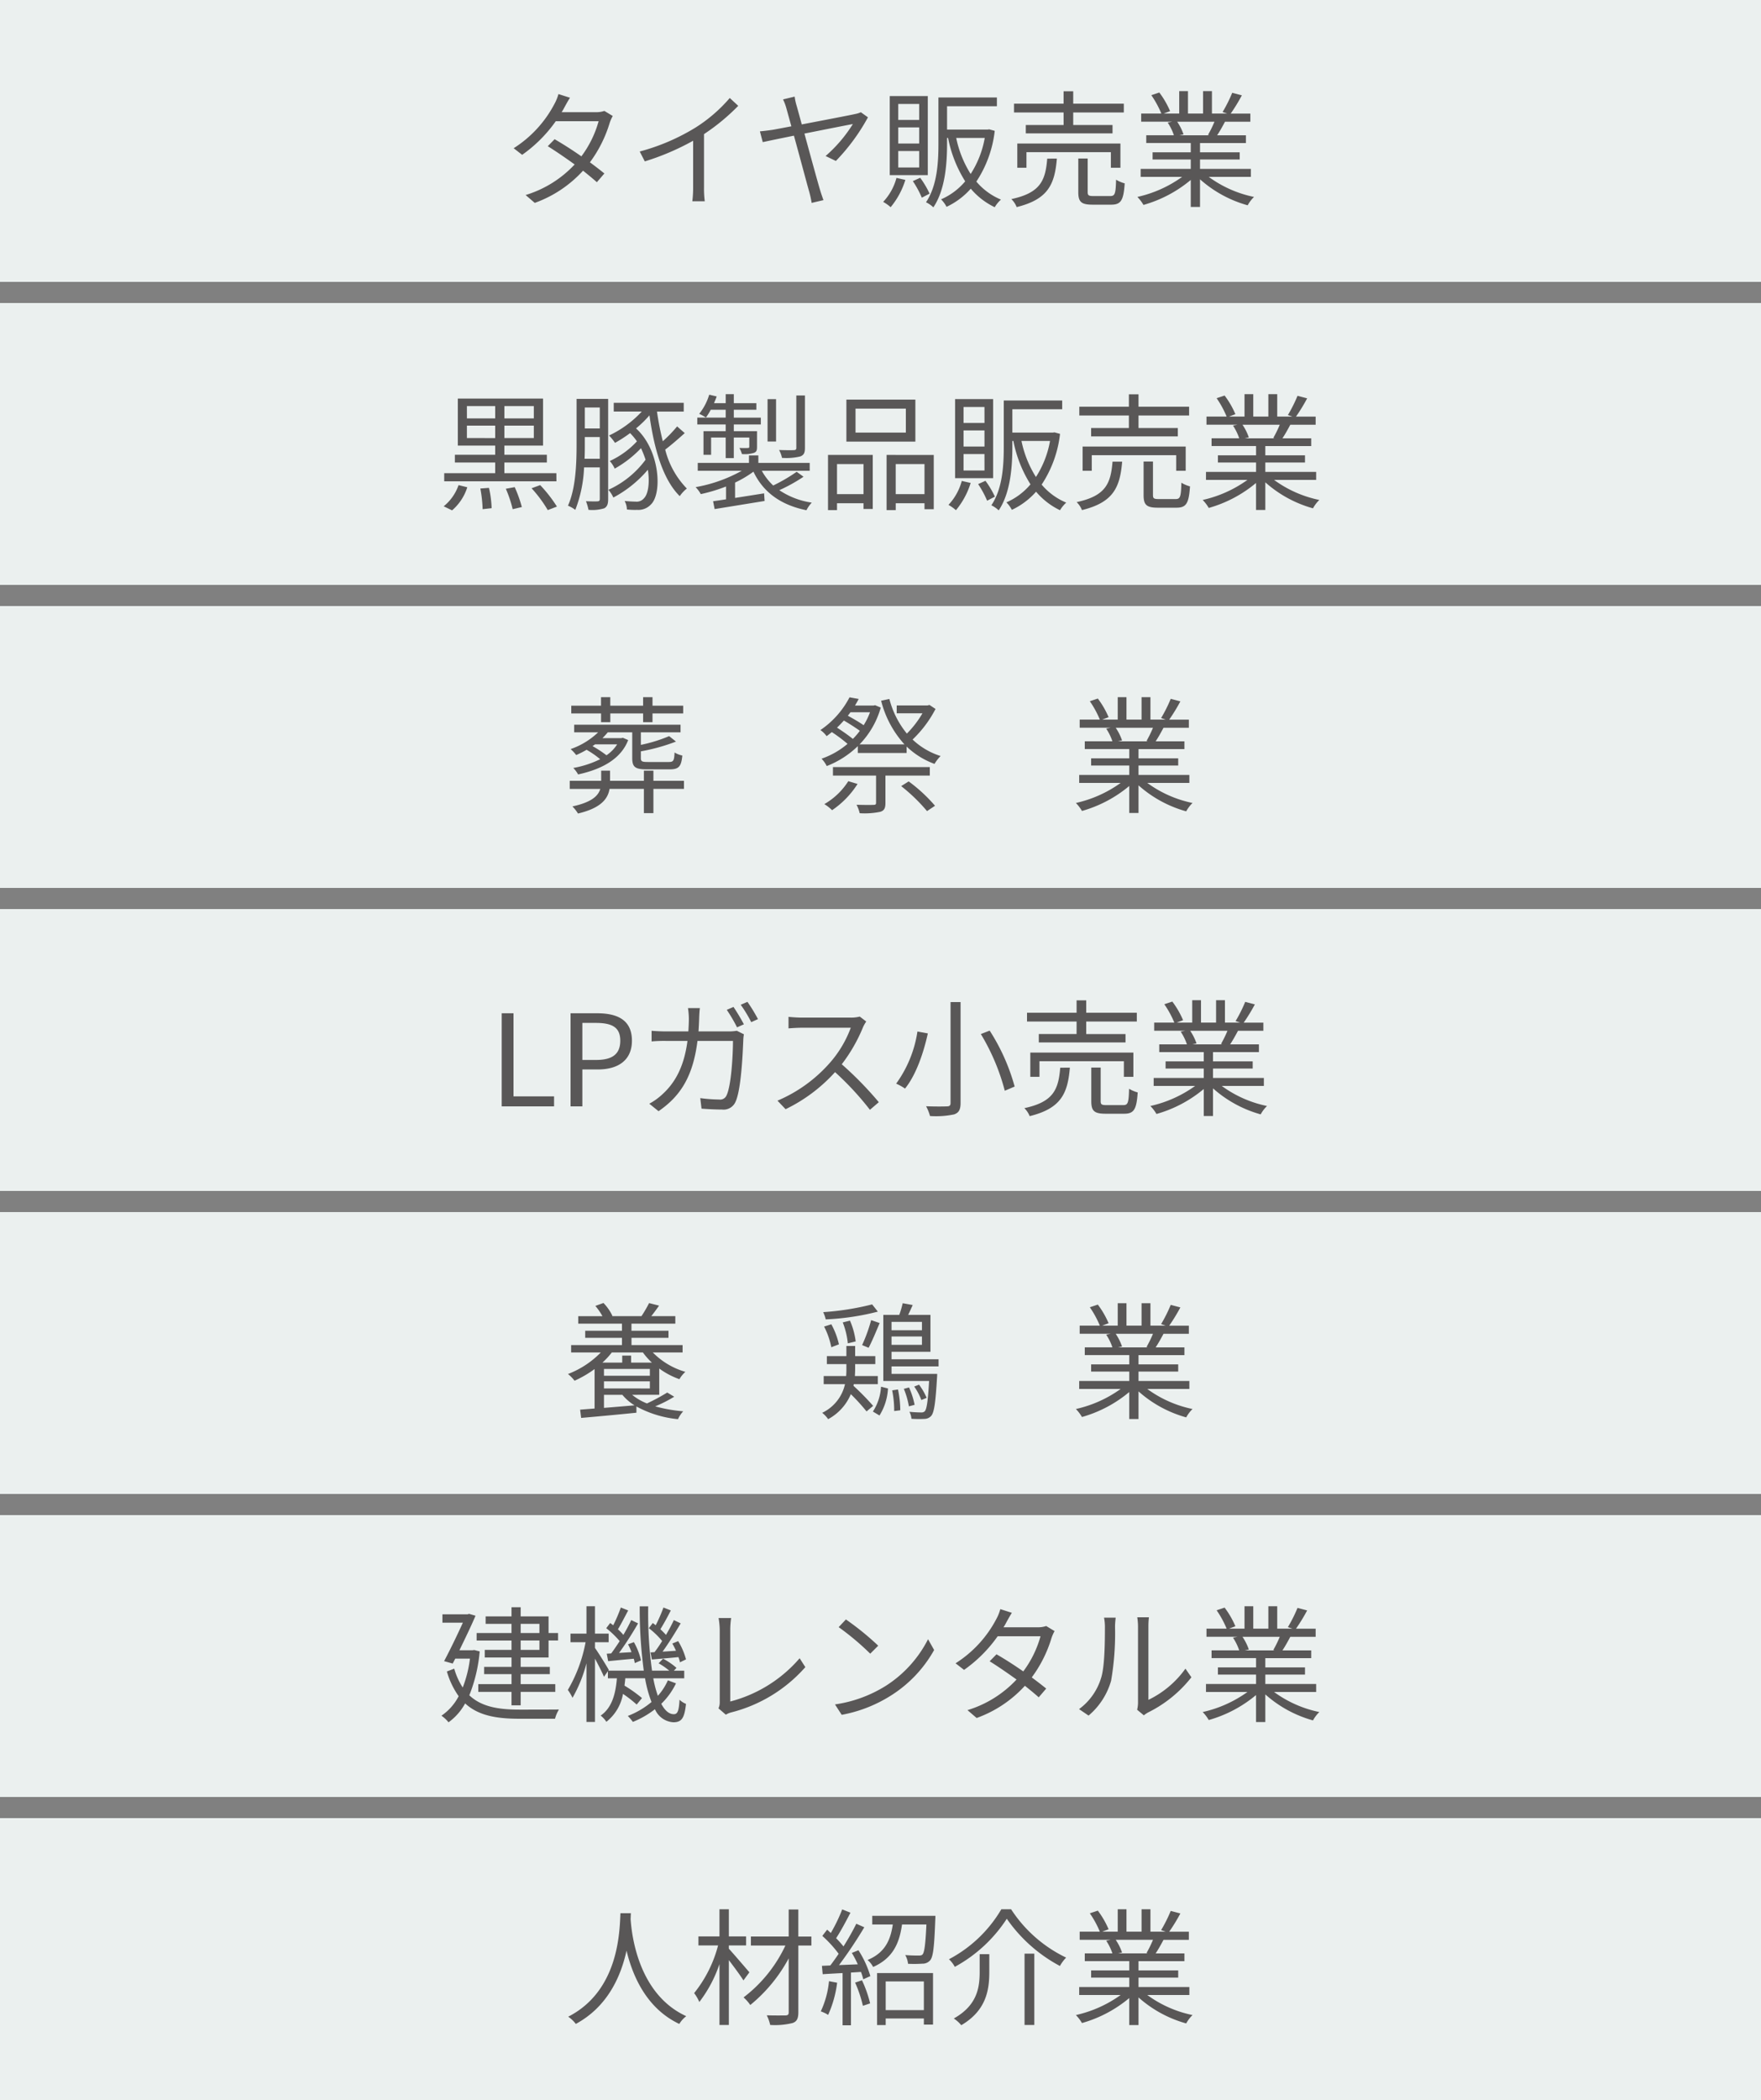
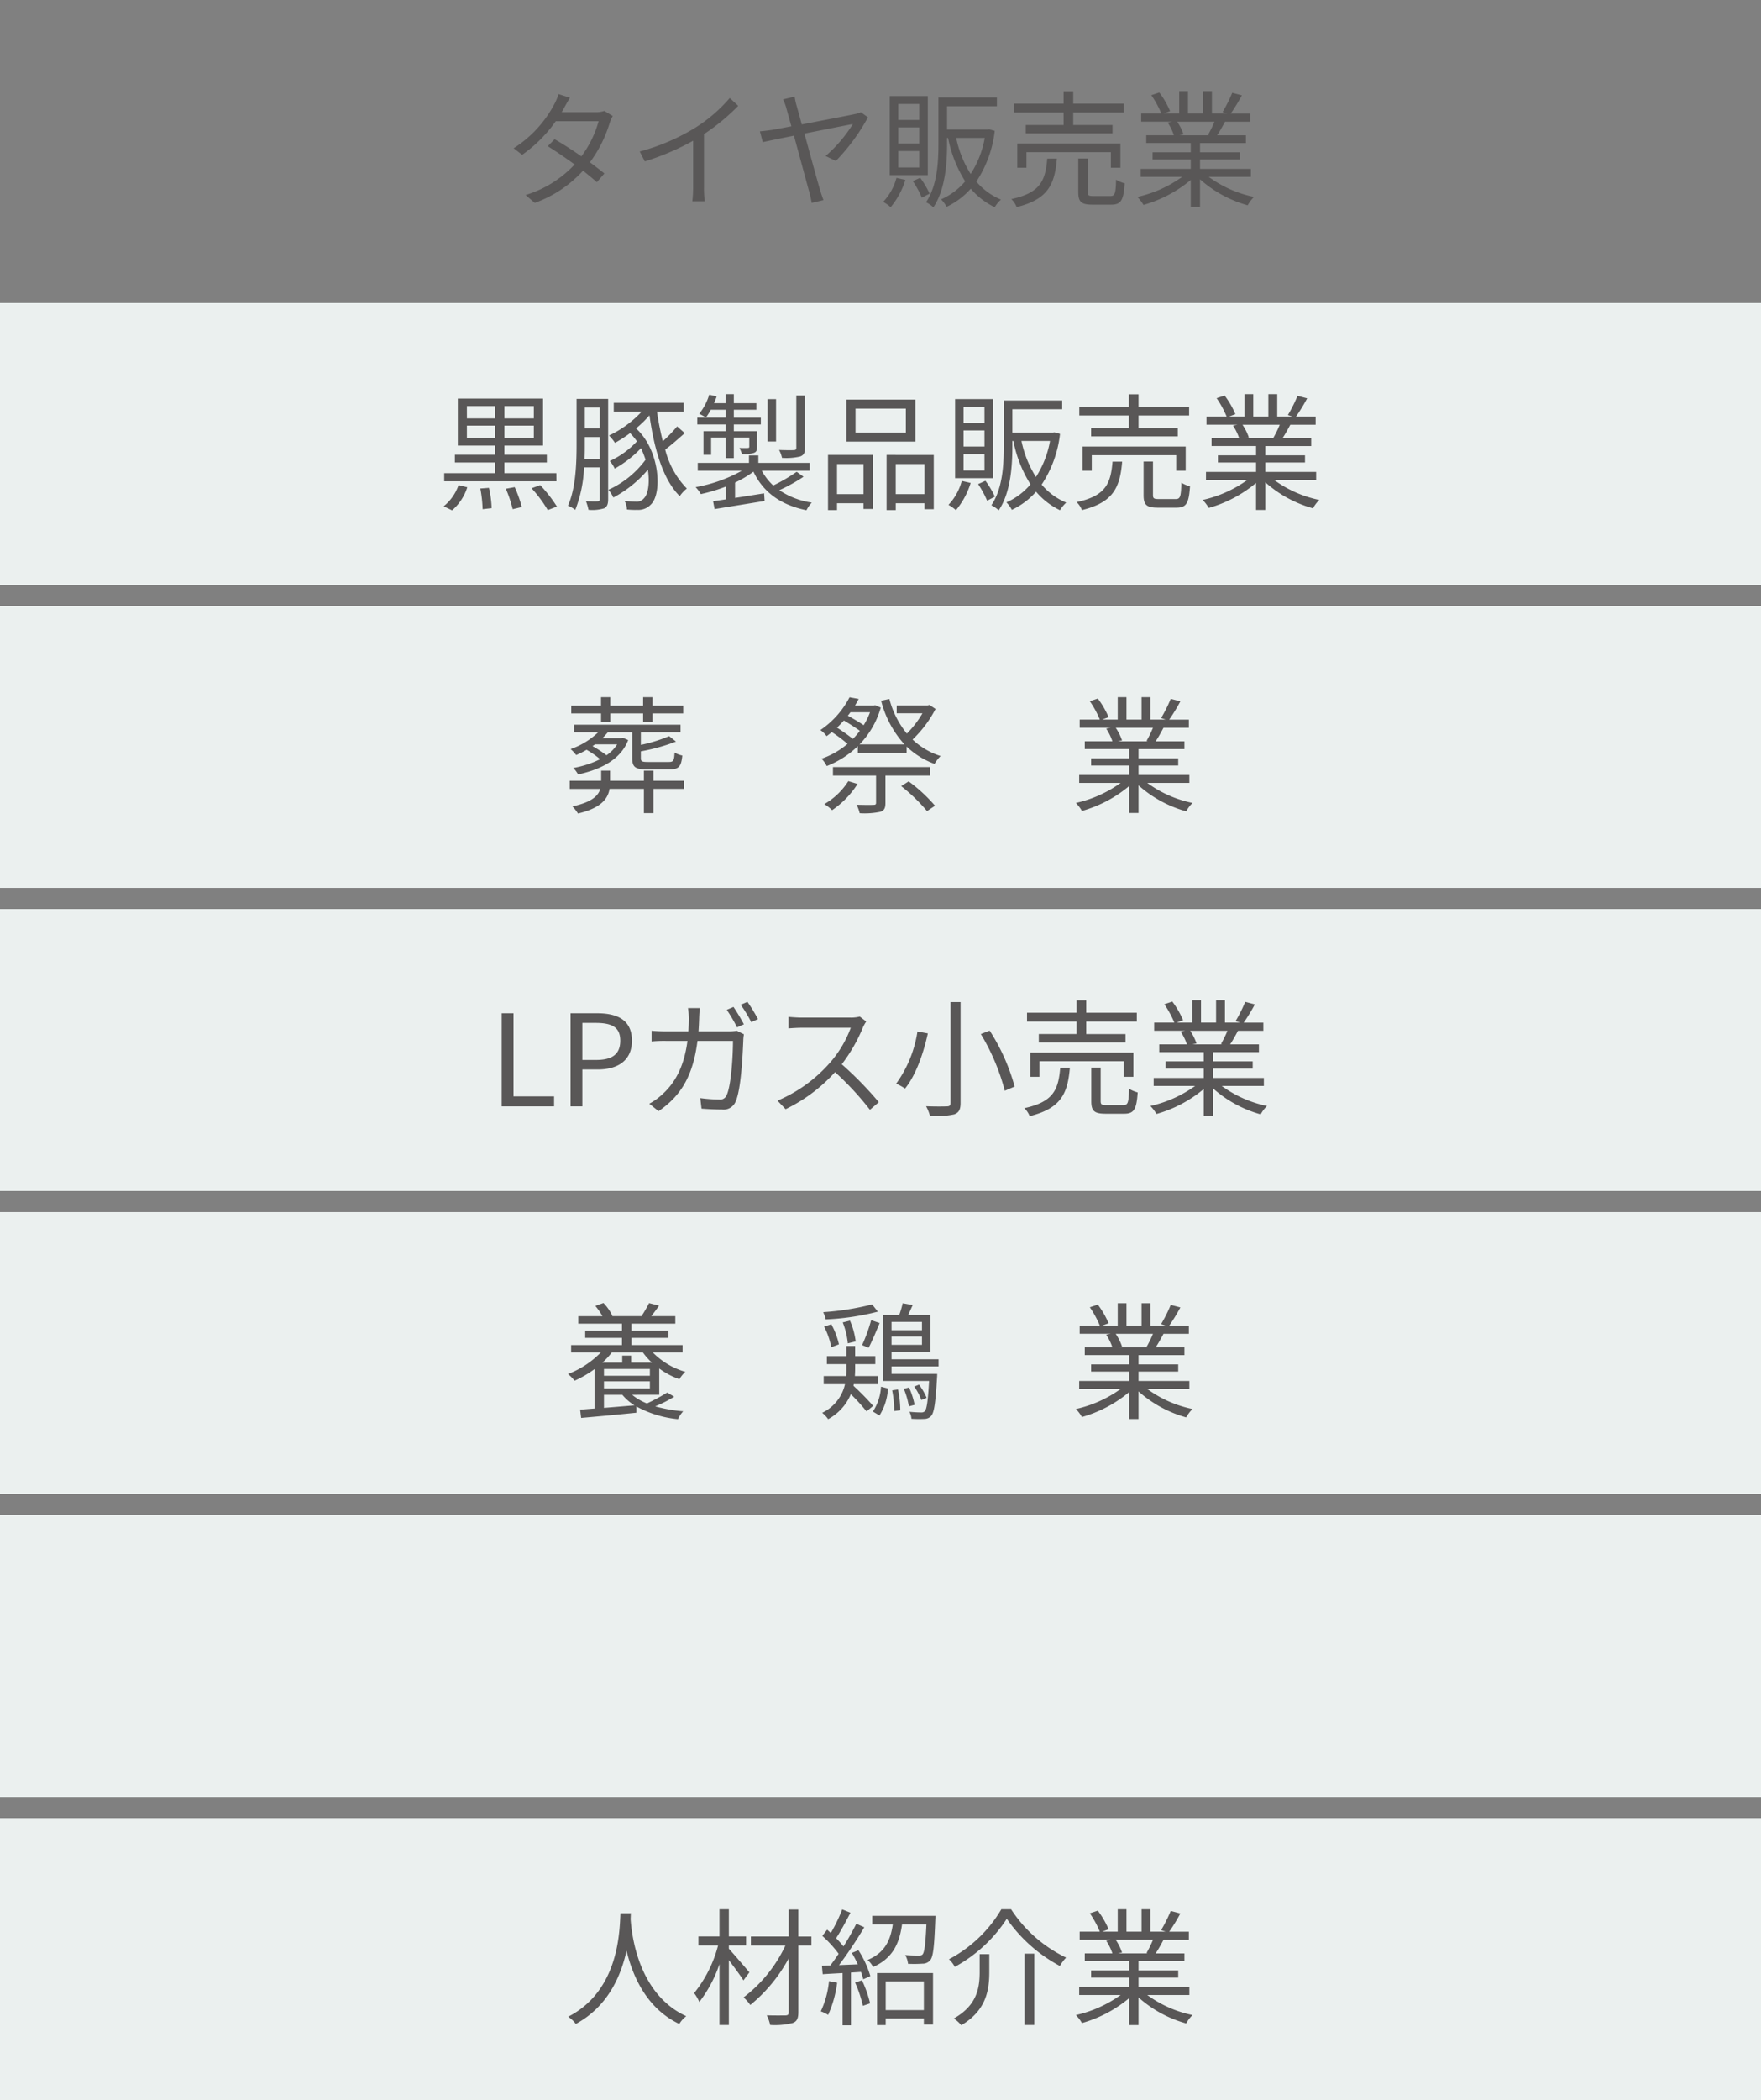
<svg xmlns="http://www.w3.org/2000/svg" width="250" height="298" viewBox="0 0 250 298">
  <rect x="0" y="0" width="250" height="298" fill="#808080" stroke="none" />
  <g id="グループ_1594" data-name="グループ 1594" transform="translate(-12082 -21522)">
-     <path id="パス_4056" data-name="パス 4056" d="M0,0H250V40H0Z" transform="translate(12082 21522)" fill="#ebf0ef" />
+     <path id="パス_4056" data-name="パス 4056" d="M0,0H250H0Z" transform="translate(12082 21522)" fill="#ebf0ef" />
    <path id="パス_4057" data-name="パス 4057" d="M0,0H250V40H0Z" transform="translate(12082 21565)" fill="#ebf0ef" />
    <path id="パス_4058" data-name="パス 4058" d="M0,0H250V40H0Z" transform="translate(12082 21608)" fill="#ebf0ef" />
    <path id="パス_4059" data-name="パス 4059" d="M0,0H250V40H0Z" transform="translate(12082 21651)" fill="#ebf0ef" />
    <path id="パス_4060" data-name="パス 4060" d="M0,0H250V40H0Z" transform="translate(12082 21694)" fill="#ebf0ef" />
    <path id="パス_4061" data-name="パス 4061" d="M0,0H250V40H0Z" transform="translate(12082 21737)" fill="#ebf0ef" />
    <path id="パス_4062" data-name="パス 4062" d="M0,0H250V40H0Z" transform="translate(12082 21780)" fill="#ebf0ef" />
    <path id="パス_4063" data-name="パス 4063" d="M-44.082-14.13l-1.638-.522A6.5,6.5,0,0,1-46.3-13.23a16.5,16.5,0,0,1-5.778,6.264l1.206.936A19.635,19.635,0,0,0-46.1-10.8h6.084a15.038,15.038,0,0,1-2.448,4.986c-1.26-.882-2.61-1.746-3.8-2.43l-.972.99c1.152.72,2.52,1.656,3.816,2.592A15.79,15.79,0,0,1-50.382-.324l1.3,1.116A17.081,17.081,0,0,0-42.228-3.78c.738.594,1.422,1.152,1.962,1.638L-39.2-3.384c-.576-.468-1.3-1.026-2.052-1.584a18.119,18.119,0,0,0,2.808-5.6,5.907,5.907,0,0,1,.432-.972l-1.188-.72a3.587,3.587,0,0,1-1.188.18H-45.27a6.037,6.037,0,0,0,.378-.648C-44.712-13.05-44.388-13.662-44.082-14.13Zm9.9,7.632.72,1.4A35.554,35.554,0,0,0-26.6-8.028v6.66A16.7,16.7,0,0,1-26.712.558h1.764a13.583,13.583,0,0,1-.108-1.926v-7.6a29.448,29.448,0,0,0,4.86-4.014L-21.4-14.094a21.447,21.447,0,0,1-4.914,4.23A29.755,29.755,0,0,1-34.182-6.5Zm22-7.794-1.656.4a6.792,6.792,0,0,1,.5,1.35c.108.378.36,1.3.684,2.466-1.332.252-2.358.45-2.664.5-.648.09-1.17.162-1.8.216l.4,1.53c.576-.126,2.358-.5,4.428-.918.864,3.132,1.926,7.128,2.2,8.064A14.887,14.887,0,0,1-9.774.792L-8.1.4c-.144-.414-.36-1.026-.468-1.4-.306-1.008-1.35-4.806-2.232-8.046,3.1-.612,6.336-1.26,6.876-1.35a20.005,20.005,0,0,1-3.87,4.536l1.458.7a28.282,28.282,0,0,0,4.554-6.192l-1.008-.72a3.557,3.557,0,0,1-.81.252c-.7.162-4.482.882-7.578,1.476-.27-1.008-.522-1.908-.7-2.556A7.9,7.9,0,0,1-12.186-14.292ZM5.49-10.98H2.52v-2.268H5.49Zm0,3.348H2.52V-9.918H5.49Zm0,3.4H2.52V-6.57H5.49ZM6.714-14.364h-5.4V-3.15h5.4ZM2.268-2.754A7.961,7.961,0,0,1,.378.648,5.9,5.9,0,0,1,1.44,1.4a11.187,11.187,0,0,0,2.088-3.87ZM4.59-2.3A14.078,14.078,0,0,1,5.868.054l1.1-.576a12.829,12.829,0,0,0-1.332-2.25ZM14.8-8.424a13.871,13.871,0,0,1-2,5.112,15.374,15.374,0,0,1-2.052-5.112Zm.63-1.224-.216.036H9.45v-3.312h7.074v-1.242h-8.3V-7.65c0,2.592-.144,5.958-1.764,8.352a4.155,4.155,0,0,1,1.044.72C9.216-1.1,9.45-4.9,9.45-7.65v-.774h.144a17.981,17.981,0,0,0,2.43,6.156A9.341,9.341,0,0,1,8.6.288,4.463,4.463,0,0,1,9.378,1.35a10.586,10.586,0,0,0,3.438-2.574,10.225,10.225,0,0,0,3.4,2.628A4.554,4.554,0,0,1,17.1.324a9.164,9.164,0,0,1-3.492-2.556,16.375,16.375,0,0,0,2.61-7.2Zm10.566-.612H20.628v1.188H32.94V-10.26H27.36v-1.782h7.182v-1.242H27.36v-1.764H25.992v1.764H18.954v1.242h7.038Zm8.064,6.066V-7.632H19.422v3.438h1.3V-6.408H32.706v2.214ZM23.67-5.49C23.418-2.376,22.7-.63,18.576.252a3.3,3.3,0,0,1,.756,1.134c4.464-1.1,5.4-3.222,5.706-6.876ZM30.24-.18c-.7,0-.828-.09-.828-.576V-5.508H28.08v4.77c0,1.386.414,1.782,2.034,1.782h2.628c1.4,0,1.764-.612,1.926-3.024A4.649,4.649,0,0,1,33.444-2.5C33.39-.486,33.282-.18,32.616-.18ZM47.412-10.728a16.455,16.455,0,0,1-.918,1.872l.18.054h-4.23l.576-.126a7.626,7.626,0,0,0-.9-1.8ZM52.578-2.9V-4.032H45.36V-5.364h5.634V-6.39H45.36V-7.7h6.516V-8.8H47.79c.36-.54.756-1.242,1.116-1.926h3.6V-11.88h-2.79A25.17,25.17,0,0,0,51.3-14.472l-1.368-.36A20.421,20.421,0,0,1,48.564-12.1l.666.216H47.052v-3.186h-1.26v3.186H43.65v-3.186H42.408v3.186H40.194l.918-.342a12.407,12.407,0,0,0-1.53-2.646l-1.134.378a14.031,14.031,0,0,1,1.422,2.61H37.008v1.152H41.4l-.63.126a7.558,7.558,0,0,1,.882,1.8H37.728v1.1h6.318V-6.39H38.628v1.026h5.418v1.332h-7.11V-2.9h5.886A17.348,17.348,0,0,1,36.468-.054a5.732,5.732,0,0,1,.864,1.134,18.089,18.089,0,0,0,6.714-3.546V1.368H45.36V-2.556a16.993,16.993,0,0,0,6.768,3.69,4.813,4.813,0,0,1,.9-1.188A16.469,16.469,0,0,1,46.6-2.9Z" transform="translate(12207 21550)" fill="#595757" />
    <path id="パス_4064" data-name="パス 4064" d="M-58.716-8.838V-10.6H-54.7v1.764Zm0-4.536H-54.7v1.746h-4.014Zm9.5,1.746h-4.176v-1.746h4.176Zm0,2.79h-4.176V-10.6h4.176Zm3.2,4.986h-7.38V-5.364h6.03v-1.1h-6.03v-1.3h5.49v-6.678h-12.1v6.678H-54.7v1.3h-5.724v1.1H-54.7v1.512h-7.236V-2.7h15.93ZM-60.822,1.422a7.134,7.134,0,0,0,2.16-3.276L-59.9-2.16A6.7,6.7,0,0,1-62.01.846Zm4.014-3.1a18.906,18.906,0,0,1,.324,2.934l1.278-.144a14.739,14.739,0,0,0-.378-2.88Zm3.618.036a17.112,17.112,0,0,1,.972,2.9l1.3-.306A18.051,18.051,0,0,0-51.93-1.872Zm3.654-.072a18.259,18.259,0,0,1,2.3,3.1l1.3-.5A19.571,19.571,0,0,0-48.312-2.16ZM-42.012-5.9c.036-.738.036-1.44.036-2.088v-.99h2.124V-5.9Zm2.16-7.272v2.97h-2.124v-2.97Zm1.188-1.224h-4.482v6.408c0,2.628-.09,6.228-1.224,8.748a4.508,4.508,0,0,1,1.044.594,18.607,18.607,0,0,0,1.242-6.03h2.232V-.2c0,.252-.09.324-.306.342s-.882.018-1.656-.018a7.128,7.128,0,0,1,.36,1.224,5.735,5.735,0,0,0,2.232-.216c.432-.234.558-.63.558-1.3Zm9.792,3.906a19.92,19.92,0,0,1-2.034,2.106,41.534,41.534,0,0,1-.828-4.212h3.8v-1.242h-9.936V-12.6h3.978a15.042,15.042,0,0,1-4.644,3.4,7.418,7.418,0,0,1,.846,1.044A18.792,18.792,0,0,0-35.55-9.54a8.6,8.6,0,0,1,.972,1.17A12.165,12.165,0,0,1-38.43-5.58a4.632,4.632,0,0,1,.7,1.08A15.767,15.767,0,0,0-34-7.4a14.072,14.072,0,0,1,.648,1.638,13.4,13.4,0,0,1-5.274,4.266,4.531,4.531,0,0,1,.7,1.1,16.708,16.708,0,0,0,4.9-3.942c.288,1.818.054,3.456-.558,4.05A1.338,1.338,0,0,1-34.794.18c-.414,0-.954-.036-1.53-.09A2.817,2.817,0,0,1-36,1.3a10.694,10.694,0,0,0,1.458.054A2.426,2.426,0,0,0-32.6.594c1.638-1.548,1.3-7.722-2.106-10.8A15.548,15.548,0,0,0-32.8-12.06c.684,4.878,1.944,9.144,4.3,11.466a4.846,4.846,0,0,1,1.008-1.08A12.133,12.133,0,0,1-30.564-7.2c.864-.648,1.89-1.548,2.772-2.34Zm18.144-4.392h-1.224v7.452c0,.216-.09.288-.324.306-.288.018-1.152.018-2.124-.018a3.819,3.819,0,0,1,.414,1.116,8.484,8.484,0,0,0,2.592-.2c.522-.2.666-.522.666-1.206Zm-4.1.522h-1.206v6.012h1.206ZM-21.978-9.81h-3.15v3.348h1.08V-8.91h2.07v2.916h1.152V-8.91h2.2v1.278c0,.144-.036.2-.2.2-.162.018-.612.018-1.206,0a3.993,3.993,0,0,1,.36.864,4.639,4.639,0,0,0,1.692-.162c.4-.144.45-.4.45-.9V-9.81h-3.294v-.954h3.834v-.972h-3.834v-1.116h3.2v-.936h-3.2v-1.278h-1.152v1.278h-1.656c.126-.324.27-.63.378-.954l-1.062-.252a7.984,7.984,0,0,1-1.422,2.718,8.076,8.076,0,0,1,.954.522,7.7,7.7,0,0,0,.684-1.1h2.124v1.116H-26.01v.972h4.032ZM-11.9-4.05a23.9,23.9,0,0,1-3.33,1.944,8.338,8.338,0,0,1-1.62-2.088h6.8V-5.31h-7.29V-6.372h-1.332V-5.31h-7.272v1.116h6.246a20.8,20.8,0,0,1-6.552,2.322,4.3,4.3,0,0,1,.738.99,23.783,23.783,0,0,0,3.582-1.08V-.144q-1.026.162-1.836.27l.216,1.116L-16.452.09l-.072-1.08c-1.4.216-2.826.45-4.122.648V-2.52a15.613,15.613,0,0,0,2.61-1.548c1.368,2.9,3.87,4.734,7.524,5.472A4.489,4.489,0,0,1-9.756.324,11.072,11.072,0,0,1-14.364-1.44a23.811,23.811,0,0,0,3.438-1.908ZM3.6-9.612H-3.546v-3.4H3.6Zm1.35-4.68H-4.842v5.958H4.95ZM-2.412-5.148V-.882H-6.174V-5.148Zm-5.04,6.534h1.278V.414h3.762v.81H-1.1V-6.444H-7.452ZM2.16-.882V-5.148H6.246V-.882ZM.864-6.444v7.83h1.3V.414H6.246V1.26H7.56v-7.7Zm13.9-4.536H11.79v-2.268h2.97Zm0,3.348H11.79V-9.918h2.97Zm0,3.4H11.79V-6.57h2.97Zm1.224-10.134h-5.4V-3.15h5.4ZM11.538-2.754a7.961,7.961,0,0,1-1.89,3.4A5.9,5.9,0,0,1,10.71,1.4,11.187,11.187,0,0,0,12.8-2.466Zm2.322.45A14.079,14.079,0,0,1,15.138.054l1.1-.576A12.829,12.829,0,0,0,14.9-2.772Zm10.206-6.12a13.871,13.871,0,0,1-2,5.112,15.374,15.374,0,0,1-2.052-5.112Zm.63-1.224-.216.036H18.72v-3.312h7.074v-1.242H17.5V-7.65c0,2.592-.144,5.958-1.764,8.352a4.155,4.155,0,0,1,1.044.72C18.486-1.1,18.72-4.9,18.72-7.65v-.774h.144a17.981,17.981,0,0,0,2.43,6.156A9.341,9.341,0,0,1,17.874.288a4.463,4.463,0,0,1,.774,1.062,10.586,10.586,0,0,0,3.438-2.574,10.225,10.225,0,0,0,3.4,2.628A4.554,4.554,0,0,1,26.37.324a9.164,9.164,0,0,1-3.492-2.556,16.375,16.375,0,0,0,2.61-7.2Zm10.566-.612H29.9v1.188H42.21V-10.26H36.63v-1.782h7.182v-1.242H36.63v-1.764H35.262v1.764H28.224v1.242h7.038Zm8.064,6.066V-7.632H28.692v3.438h1.3V-6.408H41.976v2.214ZM32.94-5.49c-.252,3.114-.972,4.86-5.094,5.742A3.3,3.3,0,0,1,28.6,1.386C33.066.288,34-1.836,34.308-5.49ZM39.51-.18c-.7,0-.828-.09-.828-.576V-5.508H37.35v4.77c0,1.386.414,1.782,2.034,1.782h2.628c1.4,0,1.764-.612,1.926-3.024A4.649,4.649,0,0,1,42.714-2.5C42.66-.486,42.552-.18,41.886-.18ZM56.682-10.728a16.455,16.455,0,0,1-.918,1.872l.18.054h-4.23l.576-.126a7.626,7.626,0,0,0-.9-1.8ZM61.848-2.9V-4.032H54.63V-5.364h5.634V-6.39H54.63V-7.7h6.516V-8.8H57.06c.36-.54.756-1.242,1.116-1.926h3.6V-11.88h-2.79a25.17,25.17,0,0,0,1.584-2.592l-1.368-.36A20.421,20.421,0,0,1,57.834-12.1l.666.216H56.322v-3.186h-1.26v3.186H52.92v-3.186H51.678v3.186H49.464l.918-.342a12.407,12.407,0,0,0-1.53-2.646l-1.134.378a14.031,14.031,0,0,1,1.422,2.61H46.278v1.152H50.67l-.63.126a7.558,7.558,0,0,1,.882,1.8H47v1.1h6.318V-6.39H47.9v1.026h5.418v1.332h-7.11V-2.9h5.886A17.348,17.348,0,0,1,45.738-.054,5.732,5.732,0,0,1,46.6,1.08a18.089,18.089,0,0,0,6.714-3.546V1.368H54.63V-2.556A16.993,16.993,0,0,0,61.4,1.134a4.813,4.813,0,0,1,.9-1.188A16.469,16.469,0,0,1,55.872-2.9Z" transform="translate(12207 21593)" fill="#595757" />
    <path id="パス_4065" data-name="パス 4065" d="M-39.672-11.52h1.314v-1.242H-33.7v1.242h1.332v-1.242h4.356v-1.1h-4.356v-1.206H-33.7v1.206h-4.662v-1.206h-1.314v1.206H-43.9v1.1h4.23Zm2.286,3.15A5.336,5.336,0,0,1-38.9-6.822a16.415,16.415,0,0,0-1.98-1.3c.126-.09.234-.162.36-.252Zm.81-.936-.234.054h-2.664a10.829,10.829,0,0,0,.756-.828h3.474v3.654c0,1.3.432,1.6,2.106,1.6h3.222c1.278,0,1.638-.4,1.782-1.962a3.258,3.258,0,0,1-1.1-.432c-.054,1.17-.162,1.35-.81,1.35H-33.03c-.846,0-.99-.09-.99-.558V-7.38a27.335,27.335,0,0,0,4.986-1.386l-.972-.774A20.972,20.972,0,0,1-34.02-8.3V-10.08h5.634v-1.08h-15.1v1.08h3.4A10.7,10.7,0,0,1-43.992-7.7a5.748,5.748,0,0,1,.792.846A14.1,14.1,0,0,0-41.724-7.6,12.462,12.462,0,0,1-39.8-6.264a14.173,14.173,0,0,1-3.816,1.242,4.059,4.059,0,0,1,.684.918c3.906-.846,6.21-2.52,7.11-4.878ZM-27.9-3.2h-4.338v-1.44h-1.35V-3.2h-4.806v-1.44h-1.26V-3.2h-4.464v1.152h4.338c-.288.972-1.206,1.89-3.96,2.484a5.129,5.129,0,0,1,.792,1.008C-39.672.666-38.7-.648-38.466-2.052h4.878V1.386h1.35V-2.052H-27.9Zm23.328.054A9.849,9.849,0,0,1-7.974.108a5.817,5.817,0,0,1,1.1.864A12.767,12.767,0,0,0-3.258-2.754ZM7-3.942V-5.148H-6.75v1.206H-.63V-.09c0,.234-.072.306-.378.306C-1.314.234-2.268.234-3.4.2A5.158,5.158,0,0,1-2.952,1.4a10.79,10.79,0,0,0,2.916-.2C.54,1.026.7.666.7-.054V-3.942ZM2.934-2.448A24.886,24.886,0,0,1,6.606,1.1L7.74.342A22.138,22.138,0,0,0,4-3.114ZM-5.2-11.754c.81.468,1.692,1.044,2.268,1.458a10.114,10.114,0,0,1-.99,1.152c-.594-.486-1.476-1.1-2.25-1.6C-5.832-11.07-5.508-11.412-5.2-11.754Zm3.708-1.17a9.65,9.65,0,0,1-.9,1.836c-.594-.414-1.458-.918-2.25-1.35.144-.162.252-.324.378-.486Zm8.442-1.044-.27.072H2.3v1.116H5.958A14.271,14.271,0,0,1,3.744-9.9,12.8,12.8,0,0,1,1.26-14.814l-1.17.252A14.427,14.427,0,0,0,3.4-8.37H-2.97A12.252,12.252,0,0,0,.036-13.59l-.81-.342-.216.054H-3.618c.18-.306.36-.63.522-.936l-1.3-.234A12.689,12.689,0,0,1-8.532-10.4a3.644,3.644,0,0,1,.882.864c.252-.18.5-.378.738-.576A20.558,20.558,0,0,1-4.68-8.442,11.515,11.515,0,0,1-8.37-6.336a4.088,4.088,0,0,1,.738,1.044,13.174,13.174,0,0,0,4.41-2.826v.972h6.93v-.918A11.271,11.271,0,0,0,7.668-5.6a5.783,5.783,0,0,1,.864-1.116,10.231,10.231,0,0,1-3.978-2.34,16.431,16.431,0,0,0,3.258-4.338Zm31.734,3.24a16.455,16.455,0,0,1-.918,1.872l.18.054h-4.23l.576-.126a7.626,7.626,0,0,0-.9-1.8ZM43.848-2.9V-4.032H36.63V-5.364h5.634V-6.39H36.63V-7.7h6.516V-8.8H39.06c.36-.54.756-1.242,1.116-1.926h3.6V-11.88h-2.79a25.17,25.17,0,0,0,1.584-2.592l-1.368-.36A20.421,20.421,0,0,1,39.834-12.1l.666.216H38.322v-3.186h-1.26v3.186H34.92v-3.186H33.678v3.186H31.464l.918-.342a12.407,12.407,0,0,0-1.53-2.646l-1.134.378a14.031,14.031,0,0,1,1.422,2.61H28.278v1.152H32.67l-.63.126a7.558,7.558,0,0,1,.882,1.8H29v1.1h6.318V-6.39H29.9v1.026h5.418v1.332h-7.11V-2.9h5.886A17.348,17.348,0,0,1,27.738-.054,5.732,5.732,0,0,1,28.6,1.08a18.089,18.089,0,0,0,6.714-3.546V1.368H36.63V-2.556A16.993,16.993,0,0,0,43.4,1.134a4.813,4.813,0,0,1,.9-1.188A16.469,16.469,0,0,1,37.872-2.9Z" transform="translate(12207 21636)" fill="#595757" />
    <path id="パス_4066" data-name="パス 4066" d="M-53.775,0h7.434V-1.422H-52.1v-11.79h-1.674ZM-44,0h1.674V-5.238h2.178c2.9,0,4.86-1.3,4.86-4.086,0-2.88-1.98-3.888-4.932-3.888H-44Zm1.674-6.588v-5.256h1.89c2.322,0,3.492.612,3.492,2.52,0,1.89-1.1,2.736-3.42,2.736Zm21.456-7.524-.954.414a21.816,21.816,0,0,1,1.458,2.484l.972-.432A27.9,27.9,0,0,0-20.871-14.112Zm1.98-.72-.954.414a18.708,18.708,0,0,1,1.494,2.466l.954-.432A22.319,22.319,0,0,0-18.891-14.832Zm-6.75.882h-1.692a10.457,10.457,0,0,1,.126,1.494c0,.63-.036,1.242-.072,1.818h-3.168c-.684,0-1.422-.036-2.052-.09v1.512a19.208,19.208,0,0,1,2.07-.072h3.024c-.486,3.708-1.782,5.958-3.564,7.578A8.872,8.872,0,0,1-32.823-.378L-31.509.684c3.006-2.07,4.878-4.788,5.526-9.972h5.04c0,1.926-.234,6.354-.918,7.74a.985.985,0,0,1-1.044.576,21.9,21.9,0,0,1-2.682-.2l.18,1.494c.936.072,1.98.126,2.9.126a1.845,1.845,0,0,0,1.926-1.1c.81-1.728,1.026-6.966,1.1-8.694a5.63,5.63,0,0,1,.09-.882l-1.008-.5a6.487,6.487,0,0,1-1.152.09h-4.284c.036-.594.072-1.206.09-1.854C-25.731-12.924-25.7-13.554-25.641-13.95Zm23.616,1.908-.918-.7a4.929,4.929,0,0,1-1.35.144h-6.948c-.54,0-1.566-.072-1.818-.108v1.638c.2-.018,1.188-.09,1.818-.09h7.02a15.839,15.839,0,0,1-2.988,5A20.583,20.583,0,0,1-14.625-.81L-13.473.4A22.819,22.819,0,0,0-6.453-4.86,41.56,41.56,0,0,1-1.5.486l1.26-1.08A49.931,49.931,0,0,0-5.5-5.976,22.781,22.781,0,0,0-2.475-11.25,5.163,5.163,0,0,1-2.025-12.042ZM9.945-14.8V-.486c0,.36-.144.486-.522.486C9.081.018,7.785.036,6.471-.018a6.385,6.385,0,0,1,.558,1.386,12.492,12.492,0,0,0,3.438-.234c.63-.234.9-.63.9-1.62V-14.8Zm4.3,4.536a30.424,30.424,0,0,1,3.4,8.046l1.4-.594a28.62,28.62,0,0,0-3.546-7.938Zm-9-.36a16.867,16.867,0,0,1-3.024,7.4,7.231,7.231,0,0,1,1.26.7c1.62-2,2.664-5.22,3.24-7.83Zm22.59.36H22.473v1.188H34.785V-10.26h-5.58v-1.782h7.182v-1.242H29.205v-1.764H27.837v1.764H20.8v1.242h7.038ZM35.9-4.194V-7.632H21.267v3.438h1.3V-6.408H34.551v2.214ZM25.515-5.49c-.252,3.114-.972,4.86-5.094,5.742a3.3,3.3,0,0,1,.756,1.134c4.464-1.1,5.4-3.222,5.706-6.876Zm6.57,5.31c-.7,0-.828-.09-.828-.576V-5.508H29.925v4.77c0,1.386.414,1.782,2.034,1.782h2.628c1.4,0,1.764-.612,1.926-3.024A4.649,4.649,0,0,1,35.289-2.5C35.235-.486,35.127-.18,34.461-.18ZM49.257-10.728a16.455,16.455,0,0,1-.918,1.872l.18.054h-4.23l.576-.126a7.626,7.626,0,0,0-.9-1.8ZM54.423-2.9V-4.032H47.205V-5.364h5.634V-6.39H47.205V-7.7h6.516V-8.8H49.635c.36-.54.756-1.242,1.116-1.926h3.6V-11.88h-2.79a25.17,25.17,0,0,0,1.584-2.592l-1.368-.36A20.421,20.421,0,0,1,50.409-12.1l.666.216H48.9v-3.186h-1.26v3.186H45.5v-3.186H44.253v3.186H42.039l.918-.342a12.407,12.407,0,0,0-1.53-2.646l-1.134.378a14.031,14.031,0,0,1,1.422,2.61H38.853v1.152h4.392l-.63.126A7.558,7.558,0,0,1,43.5-8.8H39.573v1.1h6.318V-6.39H40.473v1.026h5.418v1.332h-7.11V-2.9h5.886A17.348,17.348,0,0,1,38.313-.054a5.732,5.732,0,0,1,.864,1.134,18.089,18.089,0,0,0,6.714-3.546V1.368h1.314V-2.556a16.993,16.993,0,0,0,6.768,3.69,4.813,4.813,0,0,1,.9-1.188A16.469,16.469,0,0,1,48.447-2.9Z" transform="translate(12207 21679)" fill="#595757" />
    <path id="パス_4067" data-name="パス 4067" d="M-39.258-2.07h2.61A7,7,0,0,0-34.92-.576c-1.476.126-2.97.252-4.338.36Zm5.526-6.012a9.521,9.521,0,0,0,1.278,1.44h-2.952v-.99h-1.26v.99h-2.808a11.082,11.082,0,0,0,1.332-1.44Zm-5.526,2.34h6.516v.972h-6.516Zm0,2.772V-3.978h6.516V-2.97Zm7.848.9V-5.8a10.938,10.938,0,0,0,2.862,1.512A4.308,4.308,0,0,1-27.7-5.328a10.607,10.607,0,0,1-4.626-2.754h4.23V-9.126h-7.254v-1.026H-30.1V-11.16h-5.256v-1.008h6.228V-13.23h-3.42c.36-.432.738-.972,1.116-1.494l-1.422-.36a18.217,18.217,0,0,1-1.08,1.854h-4.212l.09-.036A6.666,6.666,0,0,0-39.33-15.1l-1.152.414a8.782,8.782,0,0,1,1.008,1.458h-3.438v1.062h6.21v1.008h-5.22v1.008h5.22v1.026H-43.92v1.044h4.212a12.981,12.981,0,0,1-4.662,3.06,5.169,5.169,0,0,1,.936.954A15.777,15.777,0,0,0-40.59-5.724v5.6l-2.052.162.144,1.17c2.088-.18,5.04-.45,7.848-.738V-.414a15.291,15.291,0,0,0,5.9,1.8A4.3,4.3,0,0,1-28.008.27a21.486,21.486,0,0,1-3.978-.7,18.972,18.972,0,0,0,2.7-1.368l-.99-.594a27.819,27.819,0,0,1-2.88,1.548A7.907,7.907,0,0,1-35.262-2.07ZM-1.188-14.9a38.572,38.572,0,0,1-6.948,1.1,5,5,0,0,1,.36,1.026,35.576,35.576,0,0,0,7.4-1.1Zm-.5,6.156c.486-.918,1.08-2.34,1.566-3.51l-1.206-.414A22.369,22.369,0,0,1-2.61-9.126Zm-1.836-.9a10.563,10.563,0,0,0-.81-2.952l-1.026.252a10.943,10.943,0,0,1,.72,2.97ZM-5.9-9.234a10.984,10.984,0,0,0-1.08-2.844l-1.026.324A11.017,11.017,0,0,1-6.984-8.82ZM-3.8-3.582h3.42V-4.734H-3.636c.018-.36.036-.7.036-1.026v-.666H-.738V-7.56H-3.6V-9H-4.842v1.44H-7.614v1.134h2.772v.666a10.119,10.119,0,0,1-.036,1.026H-8.064v1.152H-5.04A5.92,5.92,0,0,1-8.28.486a3.97,3.97,0,0,1,.846.9A7.19,7.19,0,0,0-4.212-2.16,27.4,27.4,0,0,1-1.98.288L-1.044-.5a36.71,36.71,0,0,0-2.79-2.844ZM-.144.864A7.98,7.98,0,0,0,1.062-2.97l-.99-.252A7.129,7.129,0,0,1-1.08.306ZM1.656-2.7A14.433,14.433,0,0,1,1.944.234L2.808.126a14.784,14.784,0,0,0-.324-2.952Zm1.656-.216a11.461,11.461,0,0,1,.72,2.484l.81-.216A11.1,11.1,0,0,0,4.05-3.114Zm3.24,1.278A8.866,8.866,0,0,0,5.472-3.51l-.684.27A8.552,8.552,0,0,1,5.8-1.332ZM5.886-12.42v1.188H1.566V-12.42ZM1.566-9.162V-10.35h4.32v1.188ZM8.244-6.1V-7.11H1.566V-8.172H7.092V-13.41H3.924c.216-.432.432-.918.648-1.4L3.15-15.066a13.528,13.528,0,0,1-.486,1.656H.4v9.378h6.5C6.732-1.17,6.57-.054,6.282.27a.7.7,0,0,1-.54.162c-.252,0-.9-.018-1.638-.09a2.5,2.5,0,0,1,.288.99,16.063,16.063,0,0,0,1.836.018A1.3,1.3,0,0,0,7.2.918c.414-.486.612-1.818.828-5.472.018-.162.018-.486.018-.486H1.566V-6.1Zm30.438-4.626a16.455,16.455,0,0,1-.918,1.872l.18.054h-4.23l.576-.126a7.626,7.626,0,0,0-.9-1.8ZM43.848-2.9V-4.032H36.63V-5.364h5.634V-6.39H36.63V-7.7h6.516V-8.8H39.06c.36-.54.756-1.242,1.116-1.926h3.6V-11.88h-2.79a25.17,25.17,0,0,0,1.584-2.592l-1.368-.36A20.421,20.421,0,0,1,39.834-12.1l.666.216H38.322v-3.186h-1.26v3.186H34.92v-3.186H33.678v3.186H31.464l.918-.342a12.407,12.407,0,0,0-1.53-2.646l-1.134.378a14.031,14.031,0,0,1,1.422,2.61H28.278v1.152H32.67l-.63.126a7.558,7.558,0,0,1,.882,1.8H29v1.1h6.318V-6.39H29.9v1.026h5.418v1.332h-7.11V-2.9h5.886A17.348,17.348,0,0,1,27.738-.054,5.732,5.732,0,0,1,28.6,1.08a18.089,18.089,0,0,0,6.714-3.546V1.368H36.63V-2.556A16.993,16.993,0,0,0,43.4,1.134a4.813,4.813,0,0,1,.9-1.188A16.469,16.469,0,0,1,37.872-2.9Z" transform="translate(12207 21722)" fill="#595757" />
-     <path id="パス_4068" data-name="パス 4068" d="M-51.084-12.564h2.664v1.3h-2.664Zm2.664,3.69h-2.664v-1.332h2.664Zm-3.96,0h-3.8v1.08h3.8v1.332h-3.888v1.026h3.888v1.422H-57.1v1.1h4.716v1.908h1.3V-2.916h4.914v-1.1h-4.914V-5.436h4.14V-6.462h-4.14V-7.794h3.96v-2.412h1.35v-1.062h-1.35v-2.358h-3.96v-1.3h-1.3v1.3h-3.672v1.062h3.672v1.3h-4.95v1.062h4.95Zm-5.292.018-.252.036h-1.854c.828-1.71,1.71-3.528,2.286-4.9l-.918-.27-.216.072H-62.19v1.188h2.9c-.72,1.584-1.764,3.762-2.664,5.454l1.224.342.36-.7h2.088a17.077,17.077,0,0,1-1.026,4.1A9.771,9.771,0,0,1-60.516-6.21l-1.044.4A11.594,11.594,0,0,0-59.886-2.3,7.549,7.549,0,0,1-62.334.468a4.549,4.549,0,0,1,1.008.936,8.024,8.024,0,0,0,2.358-2.682C-57.078.468-54.486.9-51.228.9h5.022a4.74,4.74,0,0,1,.558-1.314c-.936.018-4.806.018-5.544.018-2.988,0-5.436-.378-7.182-2.034A21.838,21.838,0,0,0-56.9-8.658Zm25.02.342.2,1.008c1.134-.108,2.412-.2,3.762-.342a3.647,3.647,0,0,1,.216.738l.864-.414a9.7,9.7,0,0,0-1.116-2.592l-.828.342a10.9,10.9,0,0,1,.522,1.026l-1.908.126c.864-1.188,1.818-2.736,2.574-4.014l-.972-.468c-.288.63-.684,1.368-1.116,2.106-.216-.252-.5-.522-.792-.81.45-.72,1.026-1.764,1.476-2.664l-1.044-.414a21.42,21.42,0,0,1-1.1,2.52c-.144-.126-.288-.216-.414-.324l-.558.738A11.419,11.419,0,0,1-31-10.134a18.458,18.458,0,0,1-1.08,1.584Zm-6.21.18.2,1.062c1.1-.108,2.34-.234,3.636-.342A4.908,4.908,0,0,1-34.884-7L-34-7.38A9.453,9.453,0,0,0-35.01-9.972l-.828.306a9.058,9.058,0,0,1,.486,1.116l-1.764.108a46.224,46.224,0,0,0,2.7-4.194l-.972-.468c-.288.63-.684,1.368-1.116,2.106a6.312,6.312,0,0,0-.774-.792c.45-.738.99-1.8,1.458-2.682l-1.044-.414a21.212,21.212,0,0,1-1.08,2.52l-.432-.324-.558.738a13.285,13.285,0,0,1,1.908,1.836c-.414.63-.828,1.242-1.206,1.746Zm8.676,3.78a8.2,8.2,0,0,1-1.422,2.2,16.436,16.436,0,0,1-.648-2.484h4.392v-1.08H-29.34l.378-.4a9.032,9.032,0,0,0-1.908-1.3l-.63.648a9.81,9.81,0,0,1,1.512,1.044h-2.448a58.628,58.628,0,0,1-.54-9.126h-1.206a65.26,65.26,0,0,0,.576,9.126h-5.04l.072-.108c-.27-.5-1.494-2.466-1.962-3.114v-.81h1.944v-1.224h-1.944v-3.888h-1.206v3.888H-44.01v1.224h2.142a20.93,20.93,0,0,1-2.52,6.768,7.028,7.028,0,0,1,.666,1.116,19.84,19.84,0,0,0,1.98-4.9V1.35h1.206V-7.632c.486.9,1.044,2,1.278,2.574l.558-.792v1.008h1.278C-37.6-2.7-38.088-.684-39.726.45a3.751,3.751,0,0,1,.81.882,6.446,6.446,0,0,0,2.358-3.96,17.638,17.638,0,0,1,1.944,1.512l.756-.918A19.485,19.485,0,0,0-36.342-3.8c.036-.342.09-.684.108-1.044h2.808a17.333,17.333,0,0,0,.918,3.366A11.7,11.7,0,0,1-35.874.5a7.506,7.506,0,0,1,.72.846,13.041,13.041,0,0,0,3.132-1.8A3.059,3.059,0,0,0-29.412,1.4c1.188,0,1.584-.594,1.8-2.61A2.861,2.861,0,0,1-28.53-1.8c-.09,1.62-.288,2.052-.81,2.052-.684,0-1.278-.522-1.782-1.476a10,10,0,0,0,2.088-2.9ZM-23-.576l1.044.9A2.781,2.781,0,0,1-21.2,0a20.821,20.821,0,0,0,10.53-6.426l-.81-1.26A19.424,19.424,0,0,1-21.33-1.548V-11.754a11.641,11.641,0,0,1,.126-1.638h-1.782a10.968,10.968,0,0,1,.162,1.638v10.3A1.983,1.983,0,0,1-23-.576Zm18.09-12.618L-5.94-12.1A37.383,37.383,0,0,1-1.458-8.334L-.324-9.468A39.415,39.415,0,0,0-4.914-13.194ZM-6.462-1.134-5.508.342a19.73,19.73,0,0,0,7.074-2.79A17.984,17.984,0,0,0,7.614-8.856l-.864-1.53A16.957,16.957,0,0,1,.738-3.762,18.586,18.586,0,0,1-6.462-1.134Zm25.11-13-1.638-.522a6.5,6.5,0,0,1-.576,1.422,16.5,16.5,0,0,1-5.778,6.264l1.206.936a19.635,19.635,0,0,0,4.77-4.77h6.084a15.038,15.038,0,0,1-2.448,4.986c-1.26-.882-2.61-1.746-3.8-2.43l-.972.99c1.152.72,2.52,1.656,3.816,2.592A15.79,15.79,0,0,1,12.348-.324l1.3,1.116A17.081,17.081,0,0,0,20.5-3.78c.738.594,1.422,1.152,1.962,1.638l1.062-1.242c-.576-.468-1.3-1.026-2.052-1.584a18.119,18.119,0,0,0,2.808-5.6,5.907,5.907,0,0,1,.432-.972l-1.188-.72a3.587,3.587,0,0,1-1.188.18H17.46a6.037,6.037,0,0,0,.378-.648C18.018-13.05,18.342-13.662,18.648-14.13ZM36.432-.378l.954.792A3.851,3.851,0,0,1,38,0a17.894,17.894,0,0,0,6.138-4.986L43.29-6.21a13.831,13.831,0,0,1-5.256,4.428V-12.168a11.139,11.139,0,0,1,.072-1.332H36.45a8.543,8.543,0,0,1,.108,1.332V-1.386A4.286,4.286,0,0,1,36.432-.378Zm-8.244-.09,1.35.918a10.06,10.06,0,0,0,3.2-4.95,39.376,39.376,0,0,0,.558-7.65c0-.54.072-1.08.09-1.3H31.734a6.631,6.631,0,0,1,.126,1.314c0,2-.018,5.6-.54,7.236A8.544,8.544,0,0,1,28.188-.468Zm28.494-10.26a16.455,16.455,0,0,1-.918,1.872l.18.054h-4.23l.576-.126a7.626,7.626,0,0,0-.9-1.8ZM61.848-2.9V-4.032H54.63V-5.364h5.634V-6.39H54.63V-7.7h6.516V-8.8H57.06c.36-.54.756-1.242,1.116-1.926h3.6V-11.88h-2.79a25.17,25.17,0,0,0,1.584-2.592l-1.368-.36A20.421,20.421,0,0,1,57.834-12.1l.666.216H56.322v-3.186h-1.26v3.186H52.92v-3.186H51.678v3.186H49.464l.918-.342a12.407,12.407,0,0,0-1.53-2.646l-1.134.378a14.031,14.031,0,0,1,1.422,2.61H46.278v1.152H50.67l-.63.126a7.558,7.558,0,0,1,.882,1.8H47v1.1h6.318V-6.39H47.9v1.026h5.418v1.332h-7.11V-2.9h5.886A17.348,17.348,0,0,1,45.738-.054,5.732,5.732,0,0,1,46.6,1.08a18.089,18.089,0,0,0,6.714-3.546V1.368H54.63V-2.556A16.993,16.993,0,0,0,61.4,1.134a4.813,4.813,0,0,1,.9-1.188A16.469,16.469,0,0,1,55.872-2.9Z" transform="translate(12207 21765)" fill="#595757" />
    <path id="パス_4069" data-name="パス 4069" d="M-36.918-14.508c-.126,2.376-.126,10.962-7.416,14.688a4.555,4.555,0,0,1,1.08,1.026c4.554-2.466,6.408-6.8,7.2-10.4.864,3.6,2.844,8.208,7.488,10.4a4.035,4.035,0,0,1,.99-1.1c-6.768-3.1-7.74-11.412-7.9-13.788.018-.306.018-.594.036-.828ZM-18.612-6.12c-.45-.522-2.25-2.628-2.916-3.348v-.468h2.448v-1.278h-2.448v-3.852H-22.86v3.852h-2.988v1.278h2.79a17.99,17.99,0,0,1-3.4,6.768,5.922,5.922,0,0,1,.738,1.26A18.541,18.541,0,0,0-22.86-7.29V1.35h1.332v-9.2c.738.972,1.674,2.232,2.07,2.88Zm8.8-5.076h-1.854V-15.03h-1.368V-11.2H-18.4v1.278h4.9a19.782,19.782,0,0,1-5.94,7.362,6.034,6.034,0,0,1,.954,1.08A21.915,21.915,0,0,0-13.032-8.1V-.432c0,.324-.126.414-.45.432-.342,0-1.494.018-2.664-.018A5.937,5.937,0,0,1-15.66,1.35a10.412,10.412,0,0,0,3.168-.27c.594-.2.828-.612.828-1.53V-9.918H-9.81Zm2.5,6.336A12.936,12.936,0,0,1-8.478-.576a4.675,4.675,0,0,1,1.044.5A15.841,15.841,0,0,0-6.156-4.644Zm3.708.2A17.65,17.65,0,0,1-2.5-1.368l1.026-.342A16.688,16.688,0,0,0-2.628-4.986Zm-.468-4.212a13.724,13.724,0,0,1,.846,1.62l-2.664.108A61.76,61.76,0,0,0-2.3-12.51l-1.134-.5A36.66,36.66,0,0,1-5.256-9.792,14.455,14.455,0,0,0-6.3-10.962c.666-1.008,1.422-2.43,2.034-3.618l-1.17-.468A22.763,22.763,0,0,1-7.056-11.7c-.18-.162-.342-.324-.522-.468l-.684.882A16.766,16.766,0,0,1-5.94-8.748c-.4.594-.81,1.17-1.188,1.656l-1.188.054.108,1.188c.828-.054,1.8-.108,2.826-.162V1.4h1.188V-6.084l1.422-.09A8.376,8.376,0,0,1-2.448-5.13l1.008-.45A14.252,14.252,0,0,0-3.132-9.252ZM6.156-4.824V-.756H.738V-4.824ZM-.486,1.368H.738V.432H6.156V1.3h1.3V-6.012H-.486Zm-.684-15.5v1.224H1.746c-.324,2.2-1.1,4.014-3.582,5.04a3.432,3.432,0,0,1,.792.99c2.808-1.242,3.726-3.366,4.1-6.03H6.516c-.126,2.844-.288,3.942-.54,4.248-.144.144-.288.162-.576.162-.306,0-1.08,0-1.89-.072a3.139,3.139,0,0,1,.4,1.242A17.82,17.82,0,0,0,5.94-7.344,1.413,1.413,0,0,0,7.056-7.83c.432-.522.576-1.926.72-5.742.018-.2.018-.558.018-.558Zm19.1.414a21.434,21.434,0,0,0,7.542,6.7,5.5,5.5,0,0,1,.882-1.188,19.229,19.229,0,0,1-7.812-6.858H17.154A18.772,18.772,0,0,1,9.72-7.974a4.125,4.125,0,0,1,.828,1.08A20.473,20.473,0,0,0,17.928-13.716Zm2.52,4.95V1.35h1.386V-8.766Zm-6.372.072V-6.21c0,2.2-.306,4.752-3.672,6.642a4.954,4.954,0,0,1,1.062.954c3.582-2.106,3.978-5.04,3.978-7.578v-2.5Zm24.606-2.034a16.455,16.455,0,0,1-.918,1.872l.18.054h-4.23l.576-.126a7.626,7.626,0,0,0-.9-1.8ZM43.848-2.9V-4.032H36.63V-5.364h5.634V-6.39H36.63V-7.7h6.516V-8.8H39.06c.36-.54.756-1.242,1.116-1.926h3.6V-11.88h-2.79a25.17,25.17,0,0,0,1.584-2.592l-1.368-.36A20.421,20.421,0,0,1,39.834-12.1l.666.216H38.322v-3.186h-1.26v3.186H34.92v-3.186H33.678v3.186H31.464l.918-.342a12.407,12.407,0,0,0-1.53-2.646l-1.134.378a14.031,14.031,0,0,1,1.422,2.61H28.278v1.152H32.67l-.63.126a7.558,7.558,0,0,1,.882,1.8H29v1.1h6.318V-6.39H29.9v1.026h5.418v1.332h-7.11V-2.9h5.886A17.348,17.348,0,0,1,27.738-.054,5.732,5.732,0,0,1,28.6,1.08a18.089,18.089,0,0,0,6.714-3.546V1.368H36.63V-2.556A16.993,16.993,0,0,0,43.4,1.134a4.813,4.813,0,0,1,.9-1.188A16.469,16.469,0,0,1,37.872-2.9Z" transform="translate(12207 21808)" fill="#595757" />
  </g>
</svg>